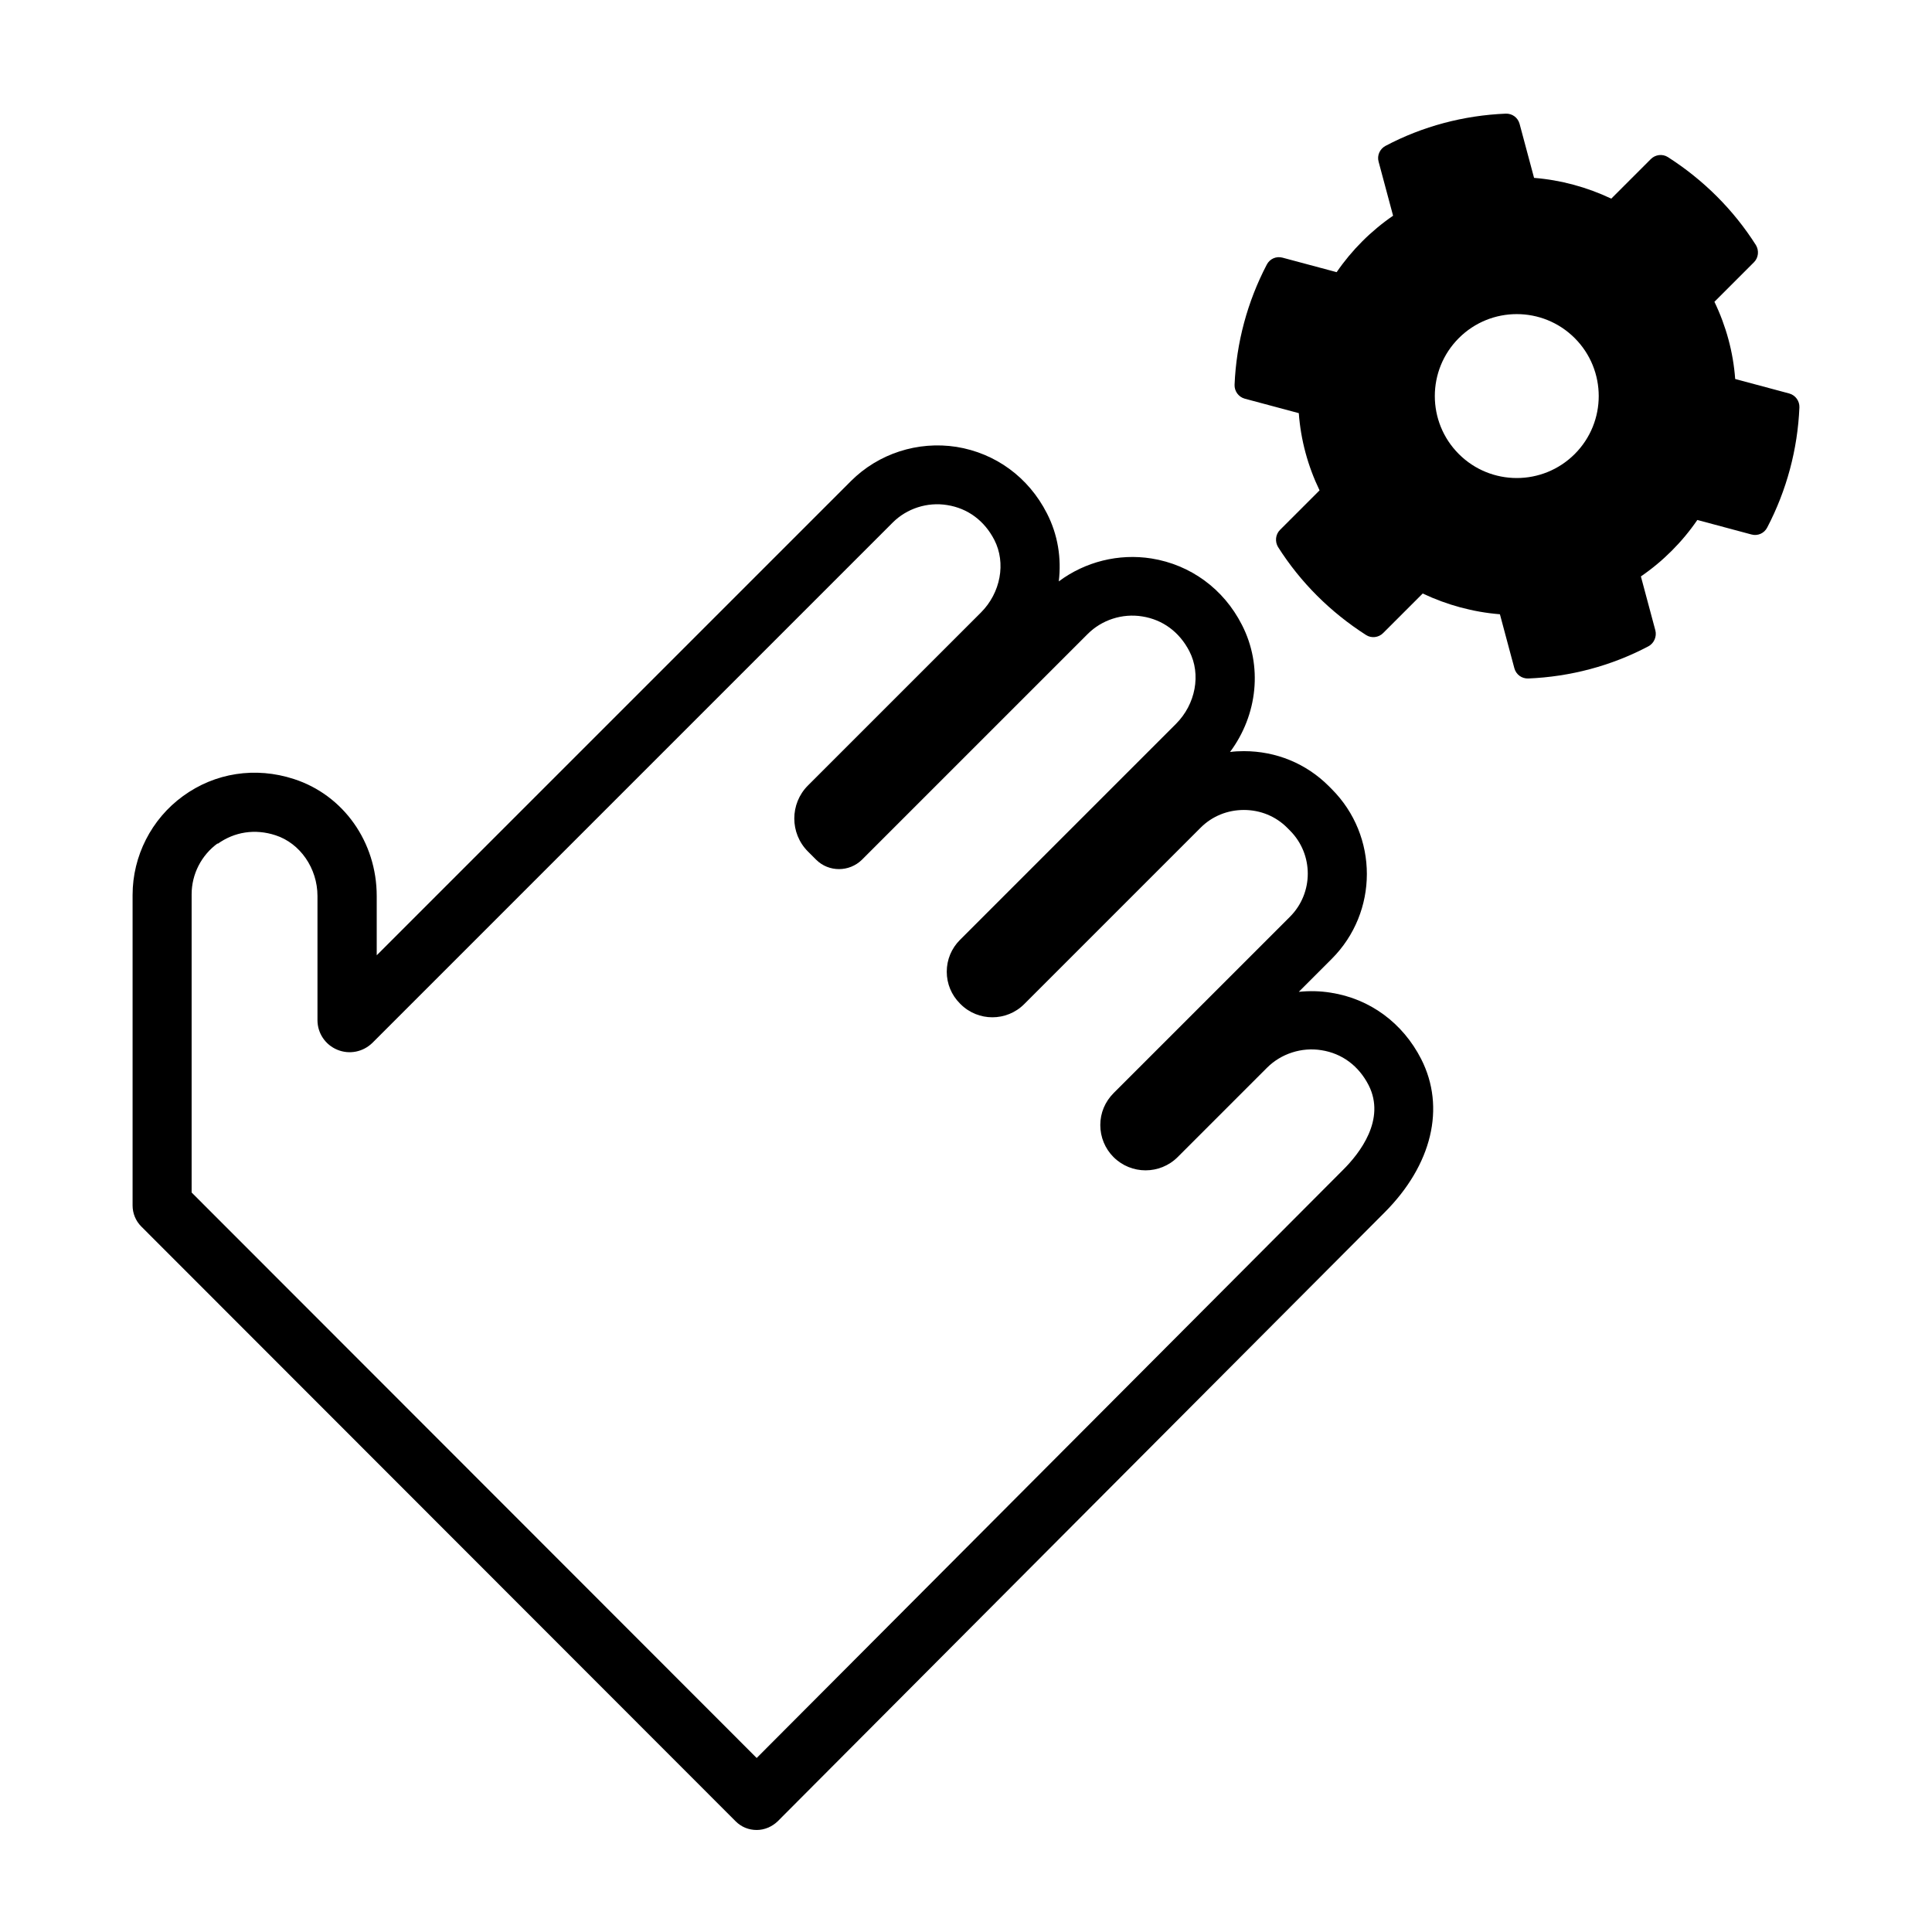
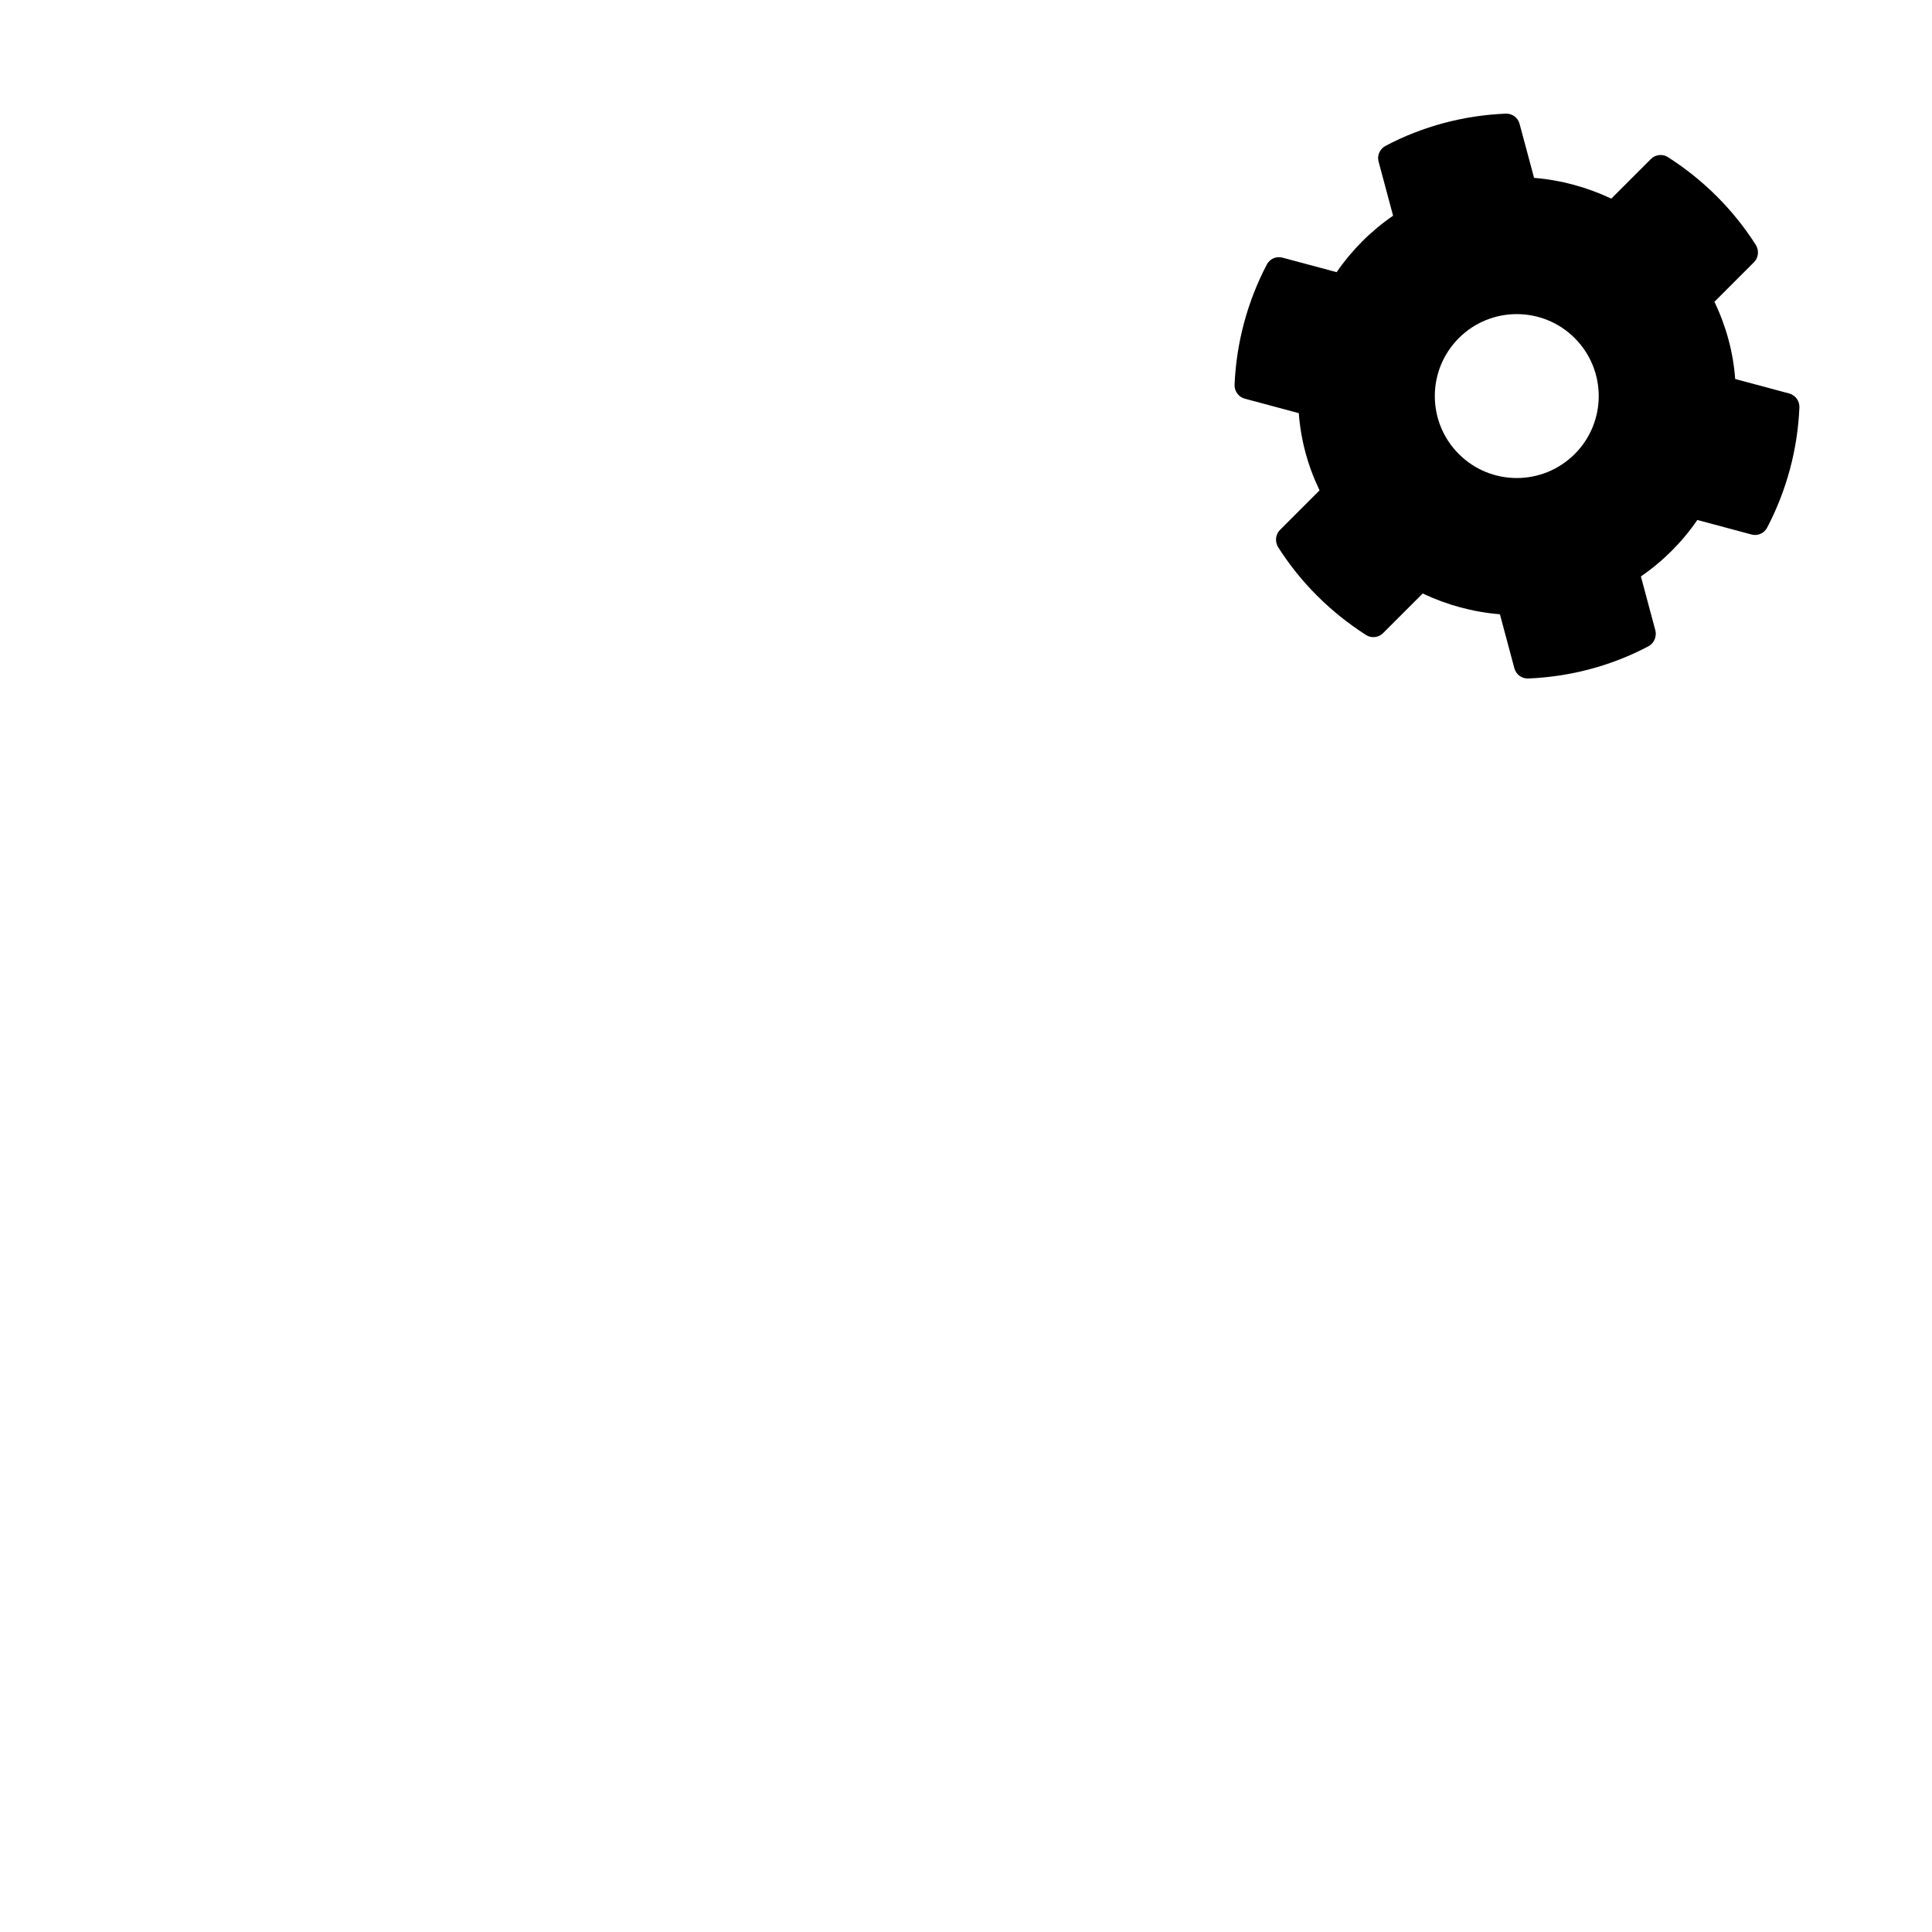
<svg xmlns="http://www.w3.org/2000/svg" width="102" height="102" viewBox="0 0 102 102" fill="none">
-   <path d="M7.445 64.739L38.841 96.158C39.138 96.455 39.526 96.614 39.949 96.614C40.359 96.614 40.759 96.443 41.056 96.158C42.825 94.377 73.091 64.02 73.091 64.02C75.603 61.508 76.333 58.471 75.032 55.914C74.061 54.008 72.326 52.729 70.26 52.409C69.7 52.318 69.129 52.306 68.57 52.364L70.305 50.628C72.783 48.151 72.783 44.132 70.305 41.655L70.157 41.506C68.958 40.307 67.371 39.657 65.67 39.657C65.419 39.657 65.179 39.668 64.939 39.702C66.401 37.739 66.675 35.147 65.567 32.989C64.597 31.083 62.85 29.816 60.795 29.485C59.06 29.21 57.29 29.656 55.898 30.695C56.046 29.473 55.852 28.229 55.27 27.098C54.299 25.192 52.553 23.925 50.498 23.593C48.454 23.274 46.376 23.947 44.926 25.397L19.889 50.434V47.306C19.889 44.452 18.131 41.974 15.517 41.129C13.485 40.467 11.35 40.798 9.66 42.031C7.993 43.242 7 45.194 7 47.249V63.643C7 64.054 7.16 64.454 7.457 64.751L7.445 64.739ZM11.487 44.554C12.377 43.915 13.462 43.744 14.546 44.098C15.848 44.52 16.761 45.844 16.761 47.306V53.859C16.761 54.544 17.172 55.16 17.812 55.423C18.451 55.686 19.17 55.537 19.661 55.058L47.13 27.589C47.872 26.847 48.956 26.493 50.007 26.665C51.091 26.836 51.97 27.486 52.495 28.503C53.123 29.724 52.827 31.3 51.788 32.339L42.654 41.472C41.695 42.431 41.695 43.995 42.654 44.954L43.088 45.388C43.75 46.05 44.835 46.05 45.508 45.388L57.427 33.469C58.169 32.727 59.254 32.373 60.304 32.544C61.389 32.715 62.268 33.366 62.793 34.382C63.421 35.604 63.124 37.179 62.085 38.218L50.68 49.623C50.235 50.069 49.984 50.662 49.984 51.302C49.984 51.941 50.235 52.535 50.68 52.98L50.714 53.014C51.639 53.939 53.146 53.939 54.071 53.014L63.387 43.698C63.992 43.093 64.802 42.762 65.67 42.762C66.538 42.762 67.349 43.093 67.954 43.698L68.102 43.847C69.358 45.102 69.358 47.146 68.102 48.402L58.797 57.706C58.341 58.163 58.09 58.757 58.09 59.396C58.09 60.035 58.341 60.641 58.786 61.086C59.722 62.022 61.24 62.022 62.177 61.086L66.892 56.371C67.634 55.629 68.718 55.275 69.769 55.446C70.853 55.617 71.732 56.268 72.258 57.295C73.171 59.099 71.801 60.88 70.888 61.782C70.888 61.782 45.748 87.002 39.949 92.813L10.117 62.958V47.215C10.117 46.153 10.63 45.148 11.498 44.52L11.487 44.554Z" fill="black" />
  <path d="M65.716 21.048L68.57 21.812C68.673 23.228 69.049 24.61 69.666 25.888L67.577 27.977C67.337 28.217 67.303 28.594 67.474 28.879C68.661 30.752 70.248 32.327 72.121 33.526C72.406 33.709 72.783 33.663 73.022 33.423L75.112 31.334C76.39 31.939 77.772 32.316 79.188 32.43L79.952 35.284C80.044 35.615 80.341 35.832 80.683 35.821C82.898 35.729 85.067 35.159 87.031 34.12C87.328 33.96 87.476 33.606 87.396 33.286L86.631 30.432C87.796 29.633 88.812 28.617 89.611 27.452L92.465 28.217C92.796 28.309 93.139 28.16 93.299 27.852C94.326 25.888 94.908 23.719 95 21.504C95.011 21.173 94.794 20.865 94.463 20.774L91.609 20.009C91.506 18.593 91.129 17.212 90.513 15.933L92.602 13.844C92.842 13.604 92.876 13.227 92.705 12.942C91.517 11.069 89.931 9.494 88.058 8.295C87.773 8.113 87.396 8.158 87.156 8.398L85.067 10.487C83.788 9.882 82.407 9.505 80.991 9.391L80.226 6.537C80.135 6.206 79.838 5.989 79.496 6C77.281 6.092 75.112 6.663 73.148 7.702C72.851 7.861 72.691 8.204 72.783 8.535L73.548 11.389C72.383 12.188 71.367 13.204 70.568 14.369L67.714 13.604C67.383 13.513 67.04 13.661 66.88 13.969C65.853 15.933 65.271 18.102 65.179 20.317C65.168 20.648 65.385 20.956 65.716 21.048ZM77.018 17.851C78.708 16.161 81.448 16.161 83.138 17.851C84.827 19.541 84.827 22.281 83.138 23.97C81.448 25.66 78.708 25.66 77.018 23.97C75.329 22.281 75.329 19.541 77.018 17.851Z" fill="black" />
</svg>